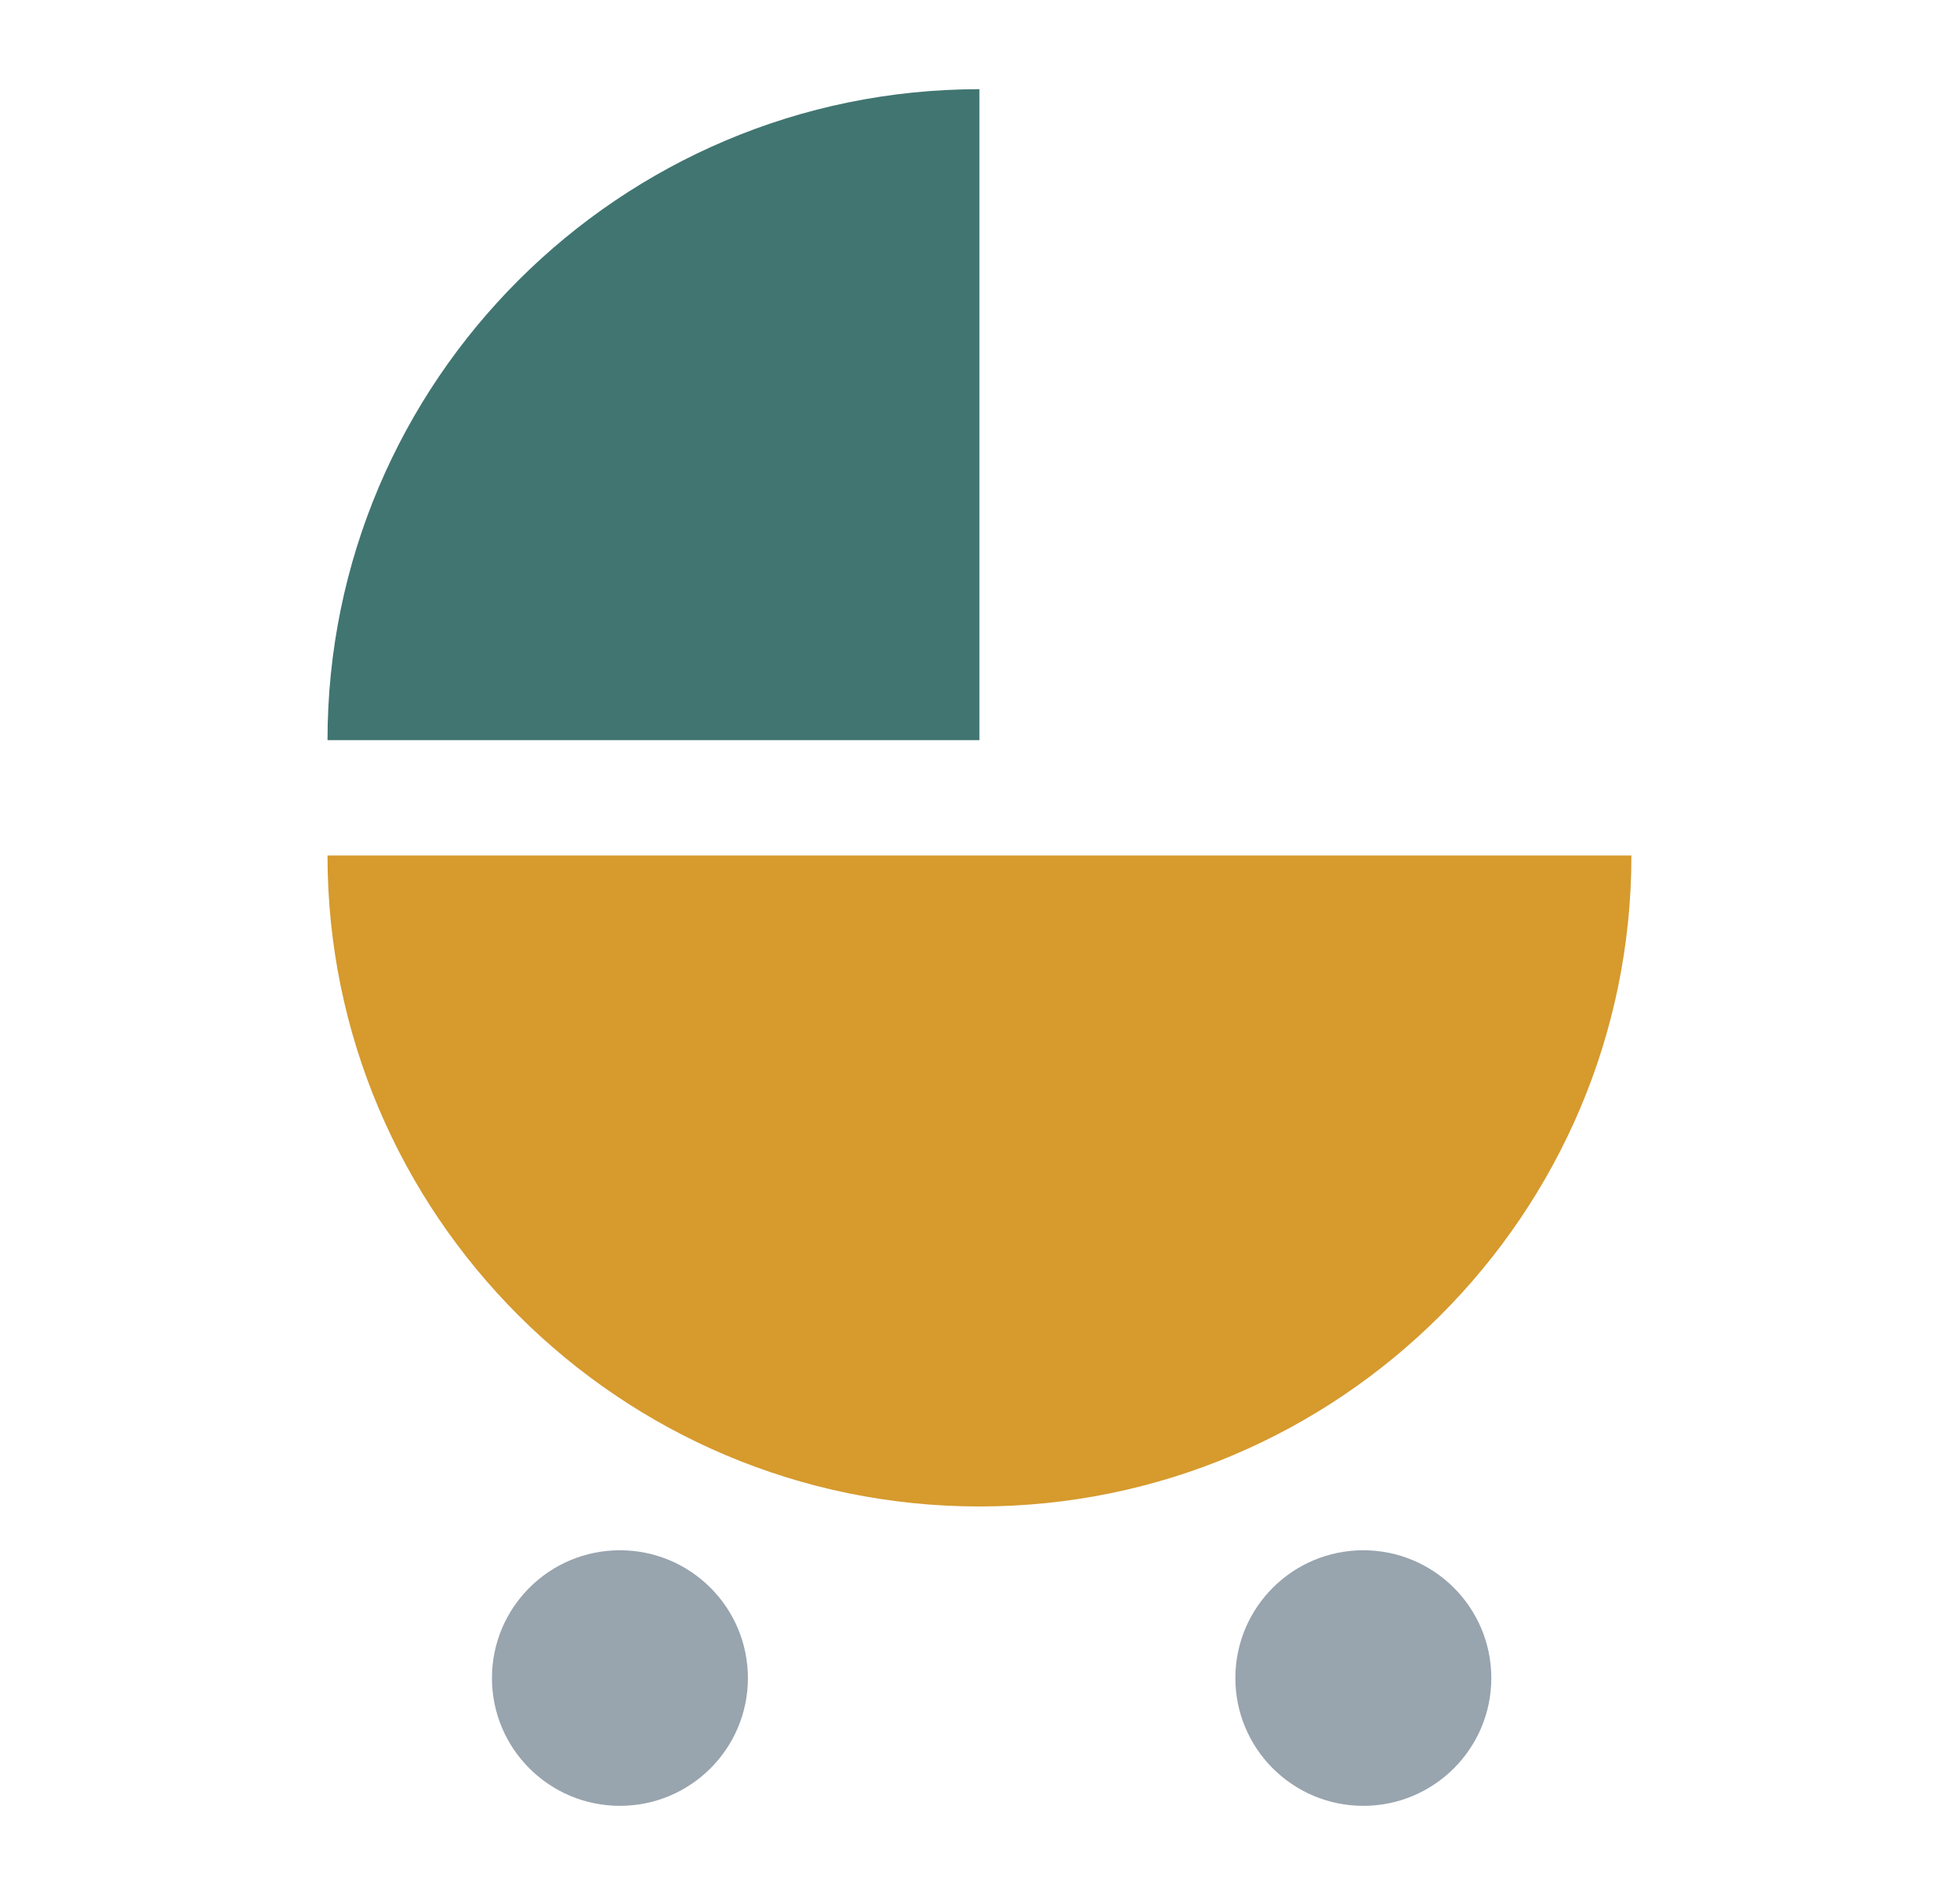
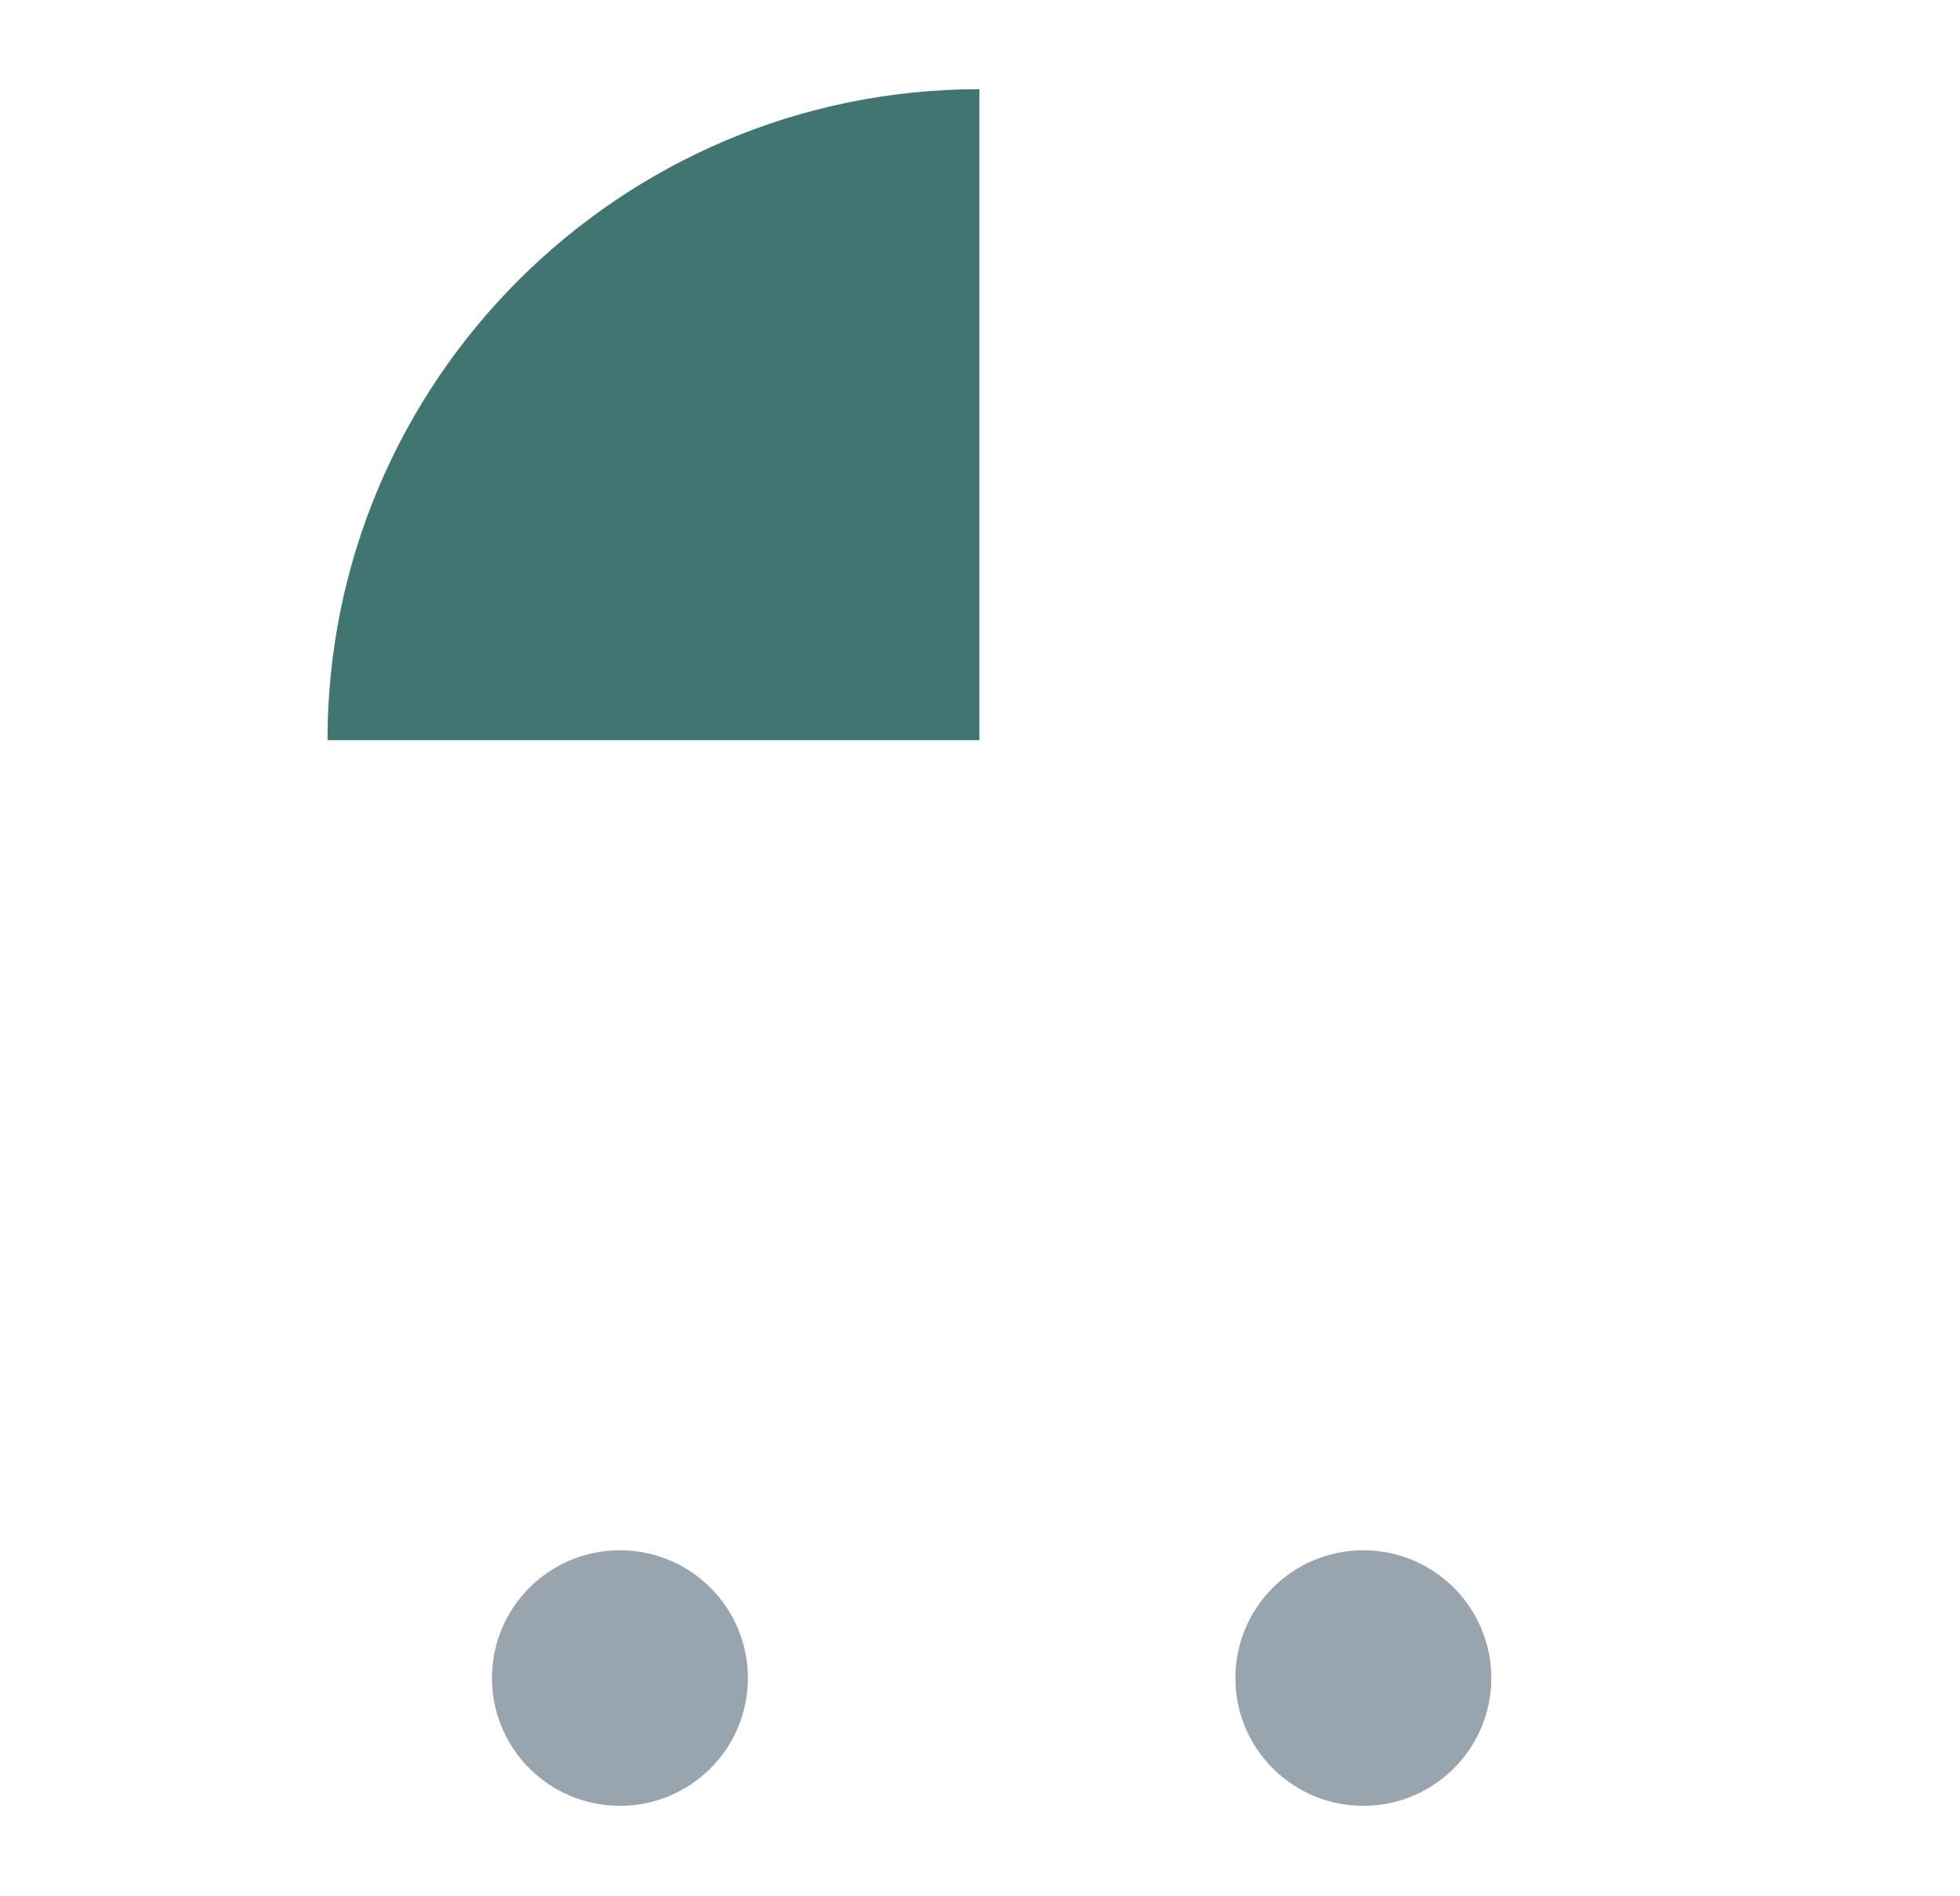
<svg xmlns="http://www.w3.org/2000/svg" width="31" height="30" viewBox="0 0 31 30" fill="none">
  <path d="M15.491 1.411C9.805 1.411 5.18 6.031 5.18 11.71H15.491V1.411Z" fill="#417571" />
-   <path d="M15.491 23.833C21.177 23.833 25.803 19.213 25.803 13.534H5.18C5.18 19.213 9.805 23.833 15.491 23.833Z" fill="#D69A2D" />
  <path d="M9.805 28.569C10.923 28.569 11.829 27.664 11.829 26.548C11.829 25.431 10.923 24.526 9.805 24.526C8.687 24.526 7.781 25.431 7.781 26.548C7.781 27.664 8.687 28.569 9.805 28.569Z" fill="#98A4AE" />
  <path d="M21.563 28.569C22.68 28.569 23.587 27.664 23.587 26.548C23.587 25.431 22.68 24.526 21.563 24.526C20.445 24.526 19.539 25.431 19.539 26.548C19.539 27.664 20.445 28.569 21.563 28.569Z" fill="#98A4AE" />
</svg>